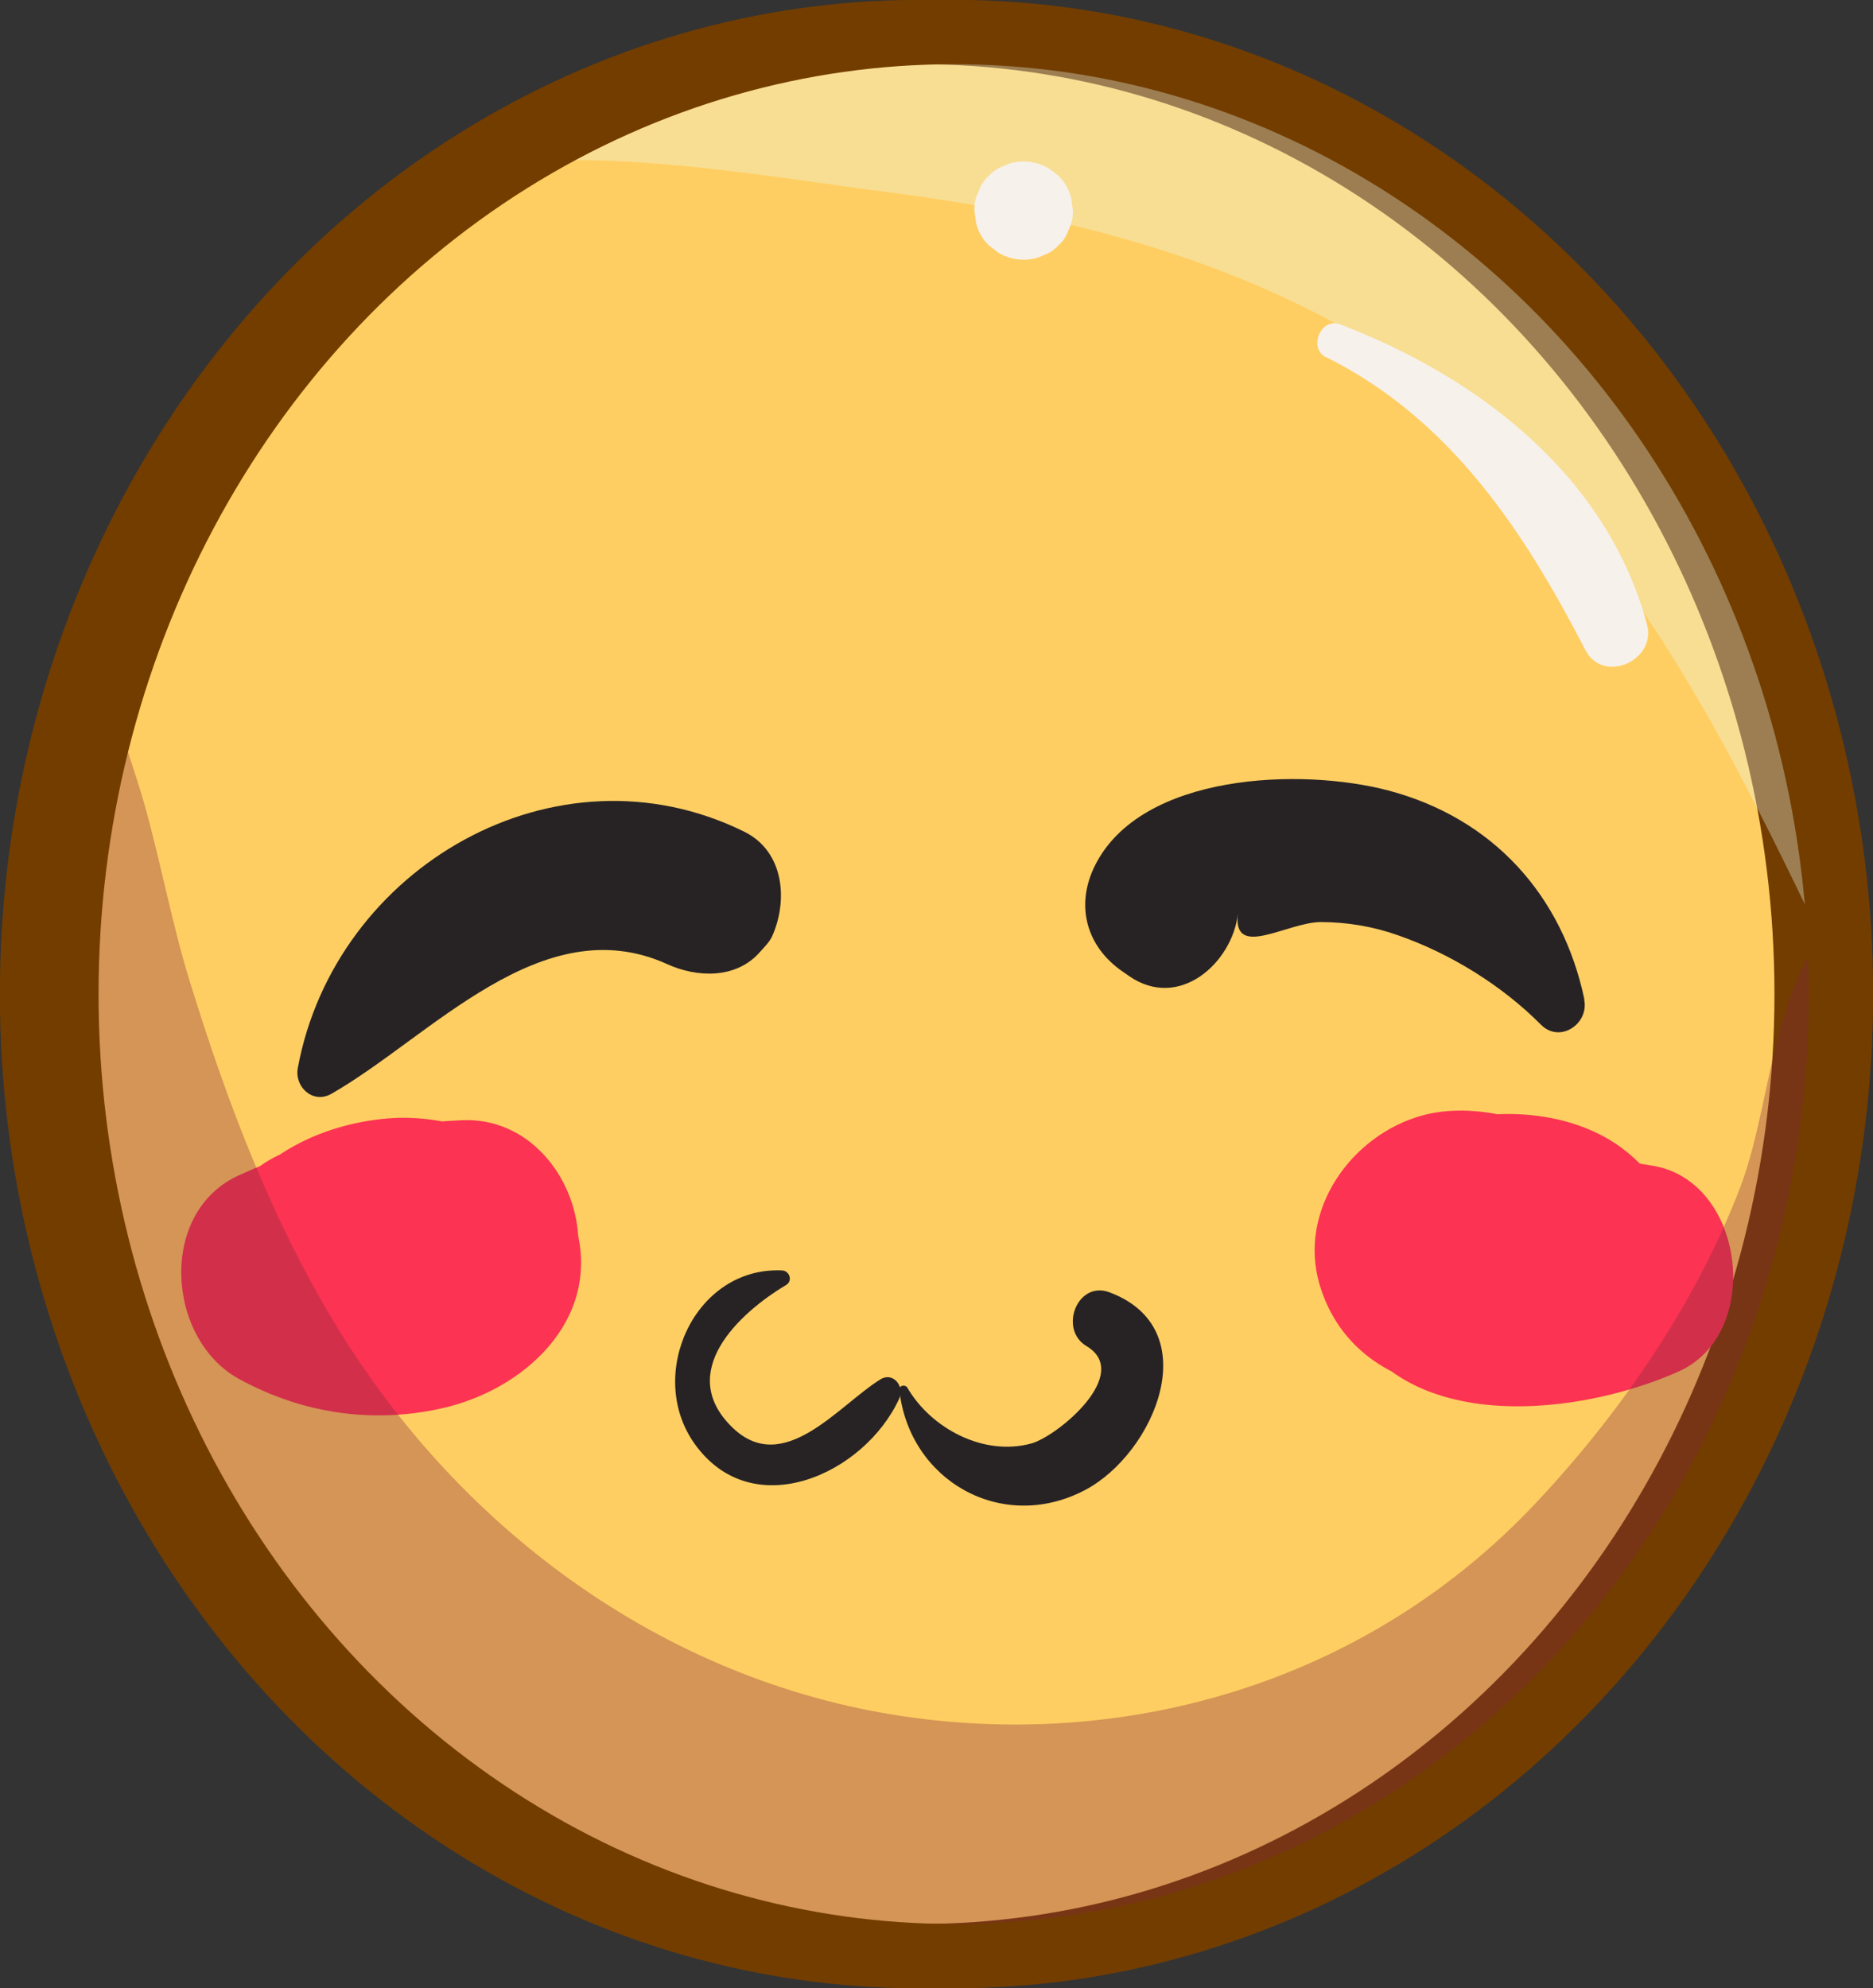
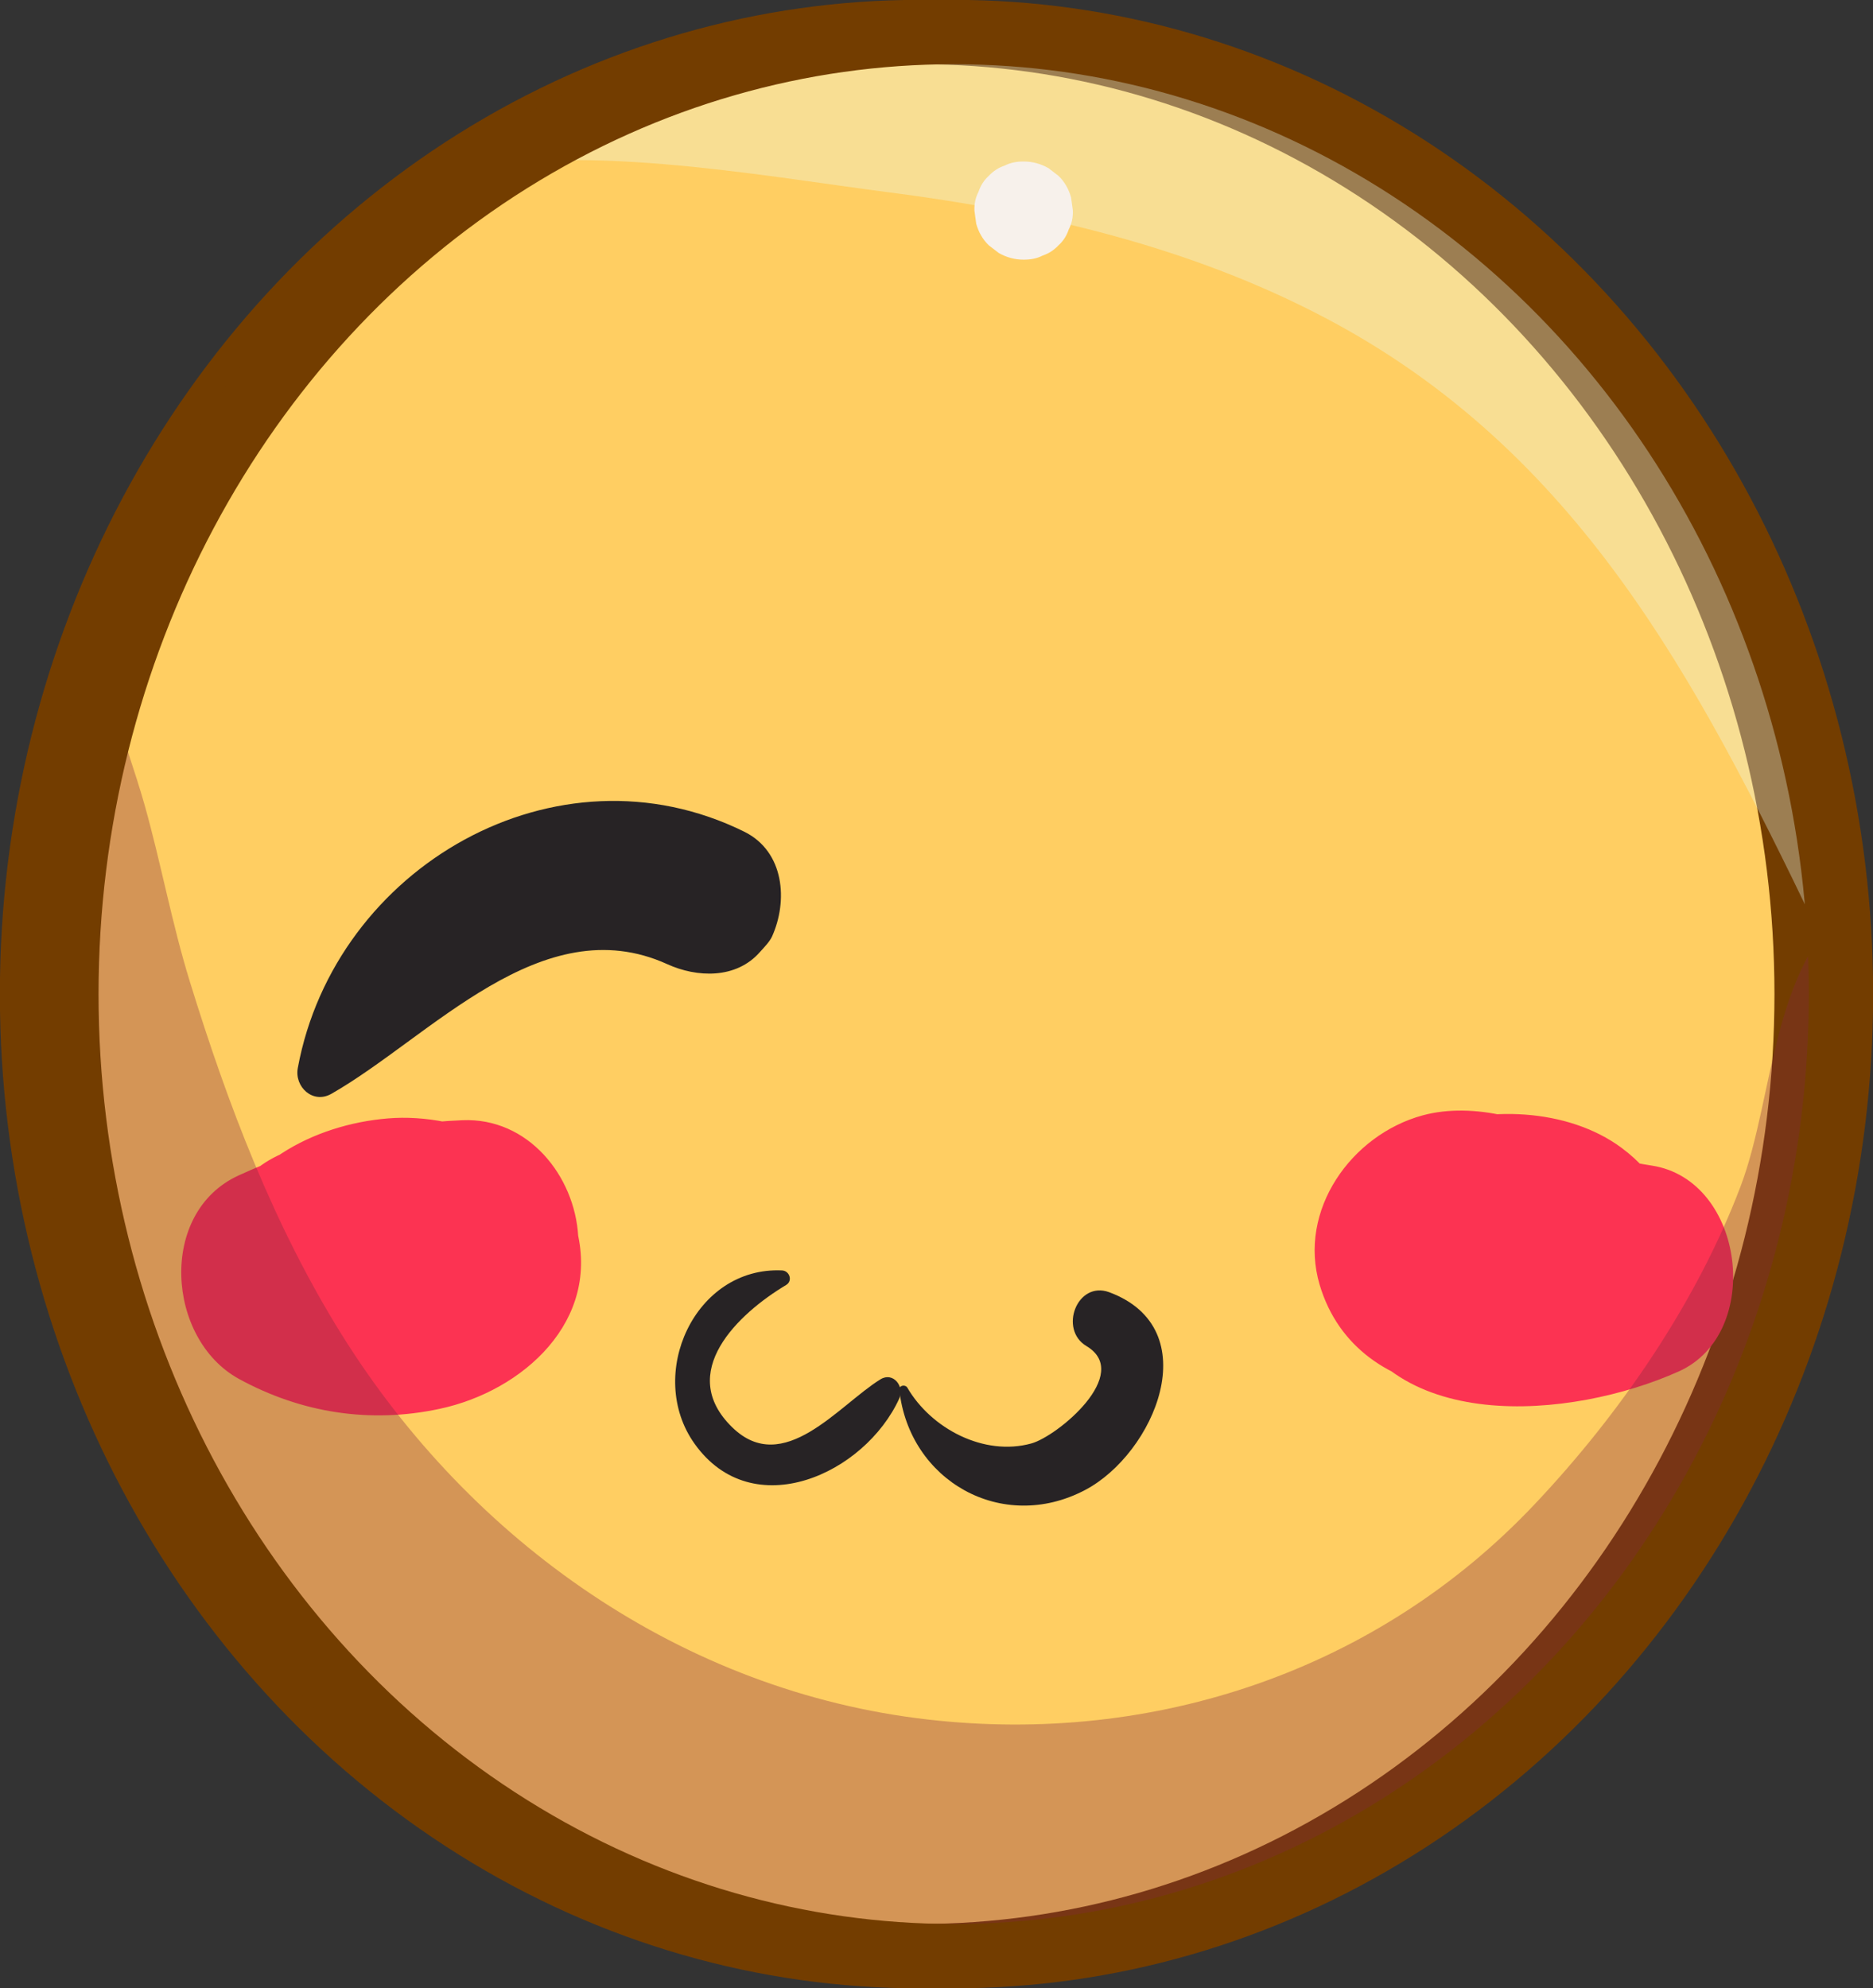
<svg xmlns="http://www.w3.org/2000/svg" id="Calque_2" data-name="Calque 2" viewBox="0 0 73.08 77.56">
  <rect x="0" y="0" width="73.08" height="77.56" fill="#333333" stroke="none" />
  <defs>
    <style>
      .cls-1 {
        fill: #ffce62;
      }

      .cls-1, .cls-2 {
        stroke: #733d00;
        stroke-linecap: round;
        stroke-linejoin: round;
        stroke-width: 2.51px;
      }

      .cls-3 {
        fill: #272325;
      }

      .cls-3, .cls-4, .cls-5, .cls-6, .cls-7, .cls-8 {
        stroke-width: 0px;
      }

      .cls-4 {
        fill: #fc3352;
      }

      .cls-5, .cls-2 {
        fill: none;
      }

      .cls-9 {
        opacity: .34;
      }

      .cls-10 {
        clip-path: url(#clippath);
      }

      .cls-6 {
        fill: #eafdf1;
      }

      .cls-7 {
        fill: #82263e;
      }

      .cls-8 {
        fill: #f7f1eb;
      }
    </style>
    <clipPath id="clippath">
      <ellipse class="cls-5" cx="37.21" cy="38.78" rx="34.62" ry="37.53" />
    </clipPath>
  </defs>
  <g id="Layer_1" data-name="Layer 1">
    <g>
      <ellipse class="cls-1" cx="35.87" cy="38.78" rx="34.62" ry="37.53" />
      <path class="cls-3" d="m30.52,49.56c-3.42-.16-5.33,4.08-3.42,6.76,2.26,3.18,6.64,1.19,7.99-1.77.21-.46-.24-1.05-.74-.74-1.63,1.01-3.78,3.82-5.78,1.87-2.2-2.14.24-4.44,2.1-5.55.27-.16.14-.55-.15-.57h0Z" />
      <path class="cls-3" d="m35.09,54.22c.38,3.54,4,5.61,7.24,3.91,2.71-1.42,4.79-6.29.95-7.72-1.25-.46-1.98,1.45-.89,2.1,1.81,1.08-1.13,3.52-2.15,3.8-1.85.51-3.91-.58-4.84-2.18-.08-.13-.32-.09-.31.08h0Z" />
      <path class="cls-3" d="m12.93,42.67c3.87-2.21,8.2-7.28,13.1-5.06,1.16.53,2.69.59,3.62-.47.16-.18.37-.39.47-.6.63-1.39.49-3.31-1.07-4.09-7.34-3.63-15.98,1.37-17.43,9.21-.14.74.59,1.42,1.31,1.01h0Z" />
-       <path class="cls-3" d="m61.82,38.99c-.86-4.07-3.57-7.07-7.64-8.15-3.4-.9-9.66-.69-11.46,2.93-.77,1.55-.34,3.15,1.08,4.13l.26.18c1.95,1.35,4.02-.52,4.24-2.43-.21,1.79,1.91.33,3.23.32,1.01,0,2.04.17,3,.51,2.05.71,4.07,1.96,5.59,3.49.74.75,1.89-.03,1.69-.98h0Z" />
      <path class="cls-4" d="m15.73,48.15c-.15.14-.33.17-.54.11.36.17.44.16.23,0-.12-.11-.22-.23-.32-.37-.51-.56-.45-.24.19.97l-.47,1.74.15-.24-1.26,1.26.23-.11-1.8.49c.82-.05,1.68.03,2.51.01.39,0,.88.07,1.25-.02.29.01.2-.01-.29-.07,1.6.48,1.01-.71-1.77-3.57l1.1-1.89c.13-.16.67-.55.2-.14l.45-.21c-.35.08-.42.09-.21.04.24.04-.52-.01-.63-.02-.16,0-.33,0-.49-.02-.63-.06-.34.03.88.27l1.63,1.63-.14-.24.62,2.3-.91,2.17c-.14.2-.32.34-.55.42-.26.1-.26.12-.01.04.34-.08.24-.07-.28.03.49-.06.33-.02-.09-.04.43.13.48.15.16.04-.28-.12-.27-.09.02.09l-1.64-1.64.16.22-.62-2.31v.28c.22-.77.43-1.54.64-2.31.28-.53.68-.89,1.19-1.08.3-.12.23-.11-.21.04-1.15.29.8.06-.38.04-.94-.01.59.29-.38-.05s.55.35-.39-.17v7.94c-.66.29.66-.24.66-.24.45-.15.91-.28,1.36-.4s.92-.22,1.38-.32c.92-.19-.36.01.67-.08l-4.52-4.52.97-2.13c.46-.41.55-.51.3-.31-.61.29-1.38,1.09-1.67,1.65-.57,1.08-.69,2.15-.44,3.36.3,1.45,1.65,2.68,3.04,3.04,3.45.91,7.07-2,6.85-5.61-.14-2.36-1.96-4.63-4.52-4.52-3.12.13-5.89.86-8.72,2.15-3.17,1.44-2.82,6.39,0,7.94,2.43,1.33,5.12,1.75,7.83,1.17,3.25-.69,6.33-3.44,5.33-7.08-.82-3-4.47-4.49-7.35-4.25s-5.89,1.79-6.82,4.83c-.6,1.96.16,4.2,1.76,5.43,1.35,1.04,2.99,1.31,4.67,1.25,3.01-.12,6.4-1.11,7.31-4.38.84-3.01-1.23-5.86-4.19-6.44-1.04-.21-1.96-.17-2.99-.04-1.3.17-2.67.2-3.88.73-3.6,1.58-3.16,6.56.54,7.67,2.25.68,4.46-.59,6.08-2.1,1.34-1.25-.36-3.2-1.88-2.43h0Z" />
      <path class="cls-4" d="m60.46,48.31s-1.34-.04-1.28-.11l.49.55c-.12-.4-.3-.78-.54-1.12l-3.12,5.43c1.31.02,1.83-.22,2.95-.2.23,0,.47,0,.7.03-.24-.03-.22-.02.06.03.23.05.45.1.68.17.68.27.6.17-.24-.28l1.94-7.34c-.43.09-.85.21-1.28.29-.77.13.76.04-.62.04-.08,0-1.04,0-1.05-.03.14,0,.26.06.37.14.73.37,1.23,1,1.51,1.88v2.45l.09-.3-1.18,2.03c-.76.85-1.06.58-1.81.5l.42.11c-.44-.17-.43-.11.04.17v-7.98c-.58.39-1.06.48-.12.29-.56-.02-.59.02-.09.1-.9-.26-.6-.06.89.59l1.19,2.05-.06-.28v2.47l.07-.25-1.19,2.05-1.31.68-1.4.12c-.05.11,1.47.42,1.45.42,1.33.18,2.5.05,3.67-.69,2.85-1.78,2.79-5.75,0-7.54-1.72-1.11-4.18-1.81-6.18-1.27-2.79.76-4.88,3.71-4.02,6.61,1.47,4.94,8.14,5.1,11.77,2.63,3.06-2.08,2.86-5.87,0-7.98-4.16-3.07-13-.6-11.04,5.76,1.71,5.55,9.14,4.83,13.28,2.97,3.31-1.48,2.59-7.47-1.05-8.03-1.76-.27-3.41-.84-5.23-.72-2.08.13-4.18.72-5.74,2.15-1.17,1.07-1.34,3.04-.56,4.37.87,1.48,2.48,1.92,4.07,1.66.97-.16,1.6-.8,2.43-1.23.71-.37,1.33-.72,1.94-1.26.81-.71.17-2.16-.88-2.12h0Z" />
      <g>
        <g class="cls-9">
          <g class="cls-10">
            <path class="cls-7" d="m2.59,22.15c-.3,2.3-2.06,5.29-2.67,7.57-.53,2.01-1,3.99-1.09,6.06-.2,4.29.34,8.79,1.74,12.85,2.75,8.01,7.66,15.4,14.24,20.76,13.13,10.7,33.26,12.84,47.41,2.76,7.5-5.34,13.49-13.43,16.79-22.01,1.42-3.7,2.71-8.48,1.01-12.26-1.3-2.89-4.31-4.88-7.29-2.98-3.64,2.31-3.45,7.78-4.82,11.39-1.73,4.55-4.71,8.88-8.04,12.4-6.11,6.47-14.83,9.4-23.66,8.39-9.57-1.09-17.84-6.94-22.88-15.02-2.65-4.25-4.45-8.99-5.92-13.76-.7-2.26-1.12-4.59-1.76-6.87-.71-2.53-2.38-6.62-2.39-9.28,0-.44-.61-.41-.66,0h0Z" />
            <path class="cls-6" d="m17.29,6.82c4.91-1.36,12.33.03,17.37.68,5.92.76,11.82,2.13,17.12,4.94,9.78,5.18,14.43,14.08,19.03,23.64.59,1.23,1.98,1.77,3.24,1.86.71.05,1.26-.23,1.9-.51,1.2-.53,1.82-2.03,1.86-3.24.44-12.73-9.78-24.22-20.39-29.95C51.46,1.01,44.55-.96,37.74-.88c-3.35.03-6.83.45-10.06,1.4-4.03,1.19-6.81,3.84-10.63,5.44-.51.21-.33,1.02.24.86h0Z" />
          </g>
        </g>
        <path class="cls-8" d="m39.94,10.13c.26,0,.51-.04.74-.16.24-.08.44-.21.62-.4.19-.17.32-.38.4-.62.12-.23.17-.47.16-.74l-.07-.51c-.09-.32-.25-.61-.49-.84l-.39-.3c-.3-.17-.62-.26-.97-.26-.26,0-.51.04-.74.16-.24.08-.44.21-.62.4-.19.17-.32.38-.4.62-.12.23-.17.47-.16.74l.07.51c.09.32.25.61.49.84l.39.3c.3.17.62.26.97.26h0Z" />
-         <path class="cls-8" d="m51.74,13.93c4.85,2.42,7.71,6.77,10.12,11.43.69,1.34,2.79.41,2.4-1.01-1.58-5.82-6.59-9.64-11.98-11.7-.74-.28-1.25.93-.54,1.29h0Z" />
        <ellipse class="cls-2" cx="37.21" cy="38.78" rx="34.62" ry="37.53" />
      </g>
    </g>
  </g>
</svg>